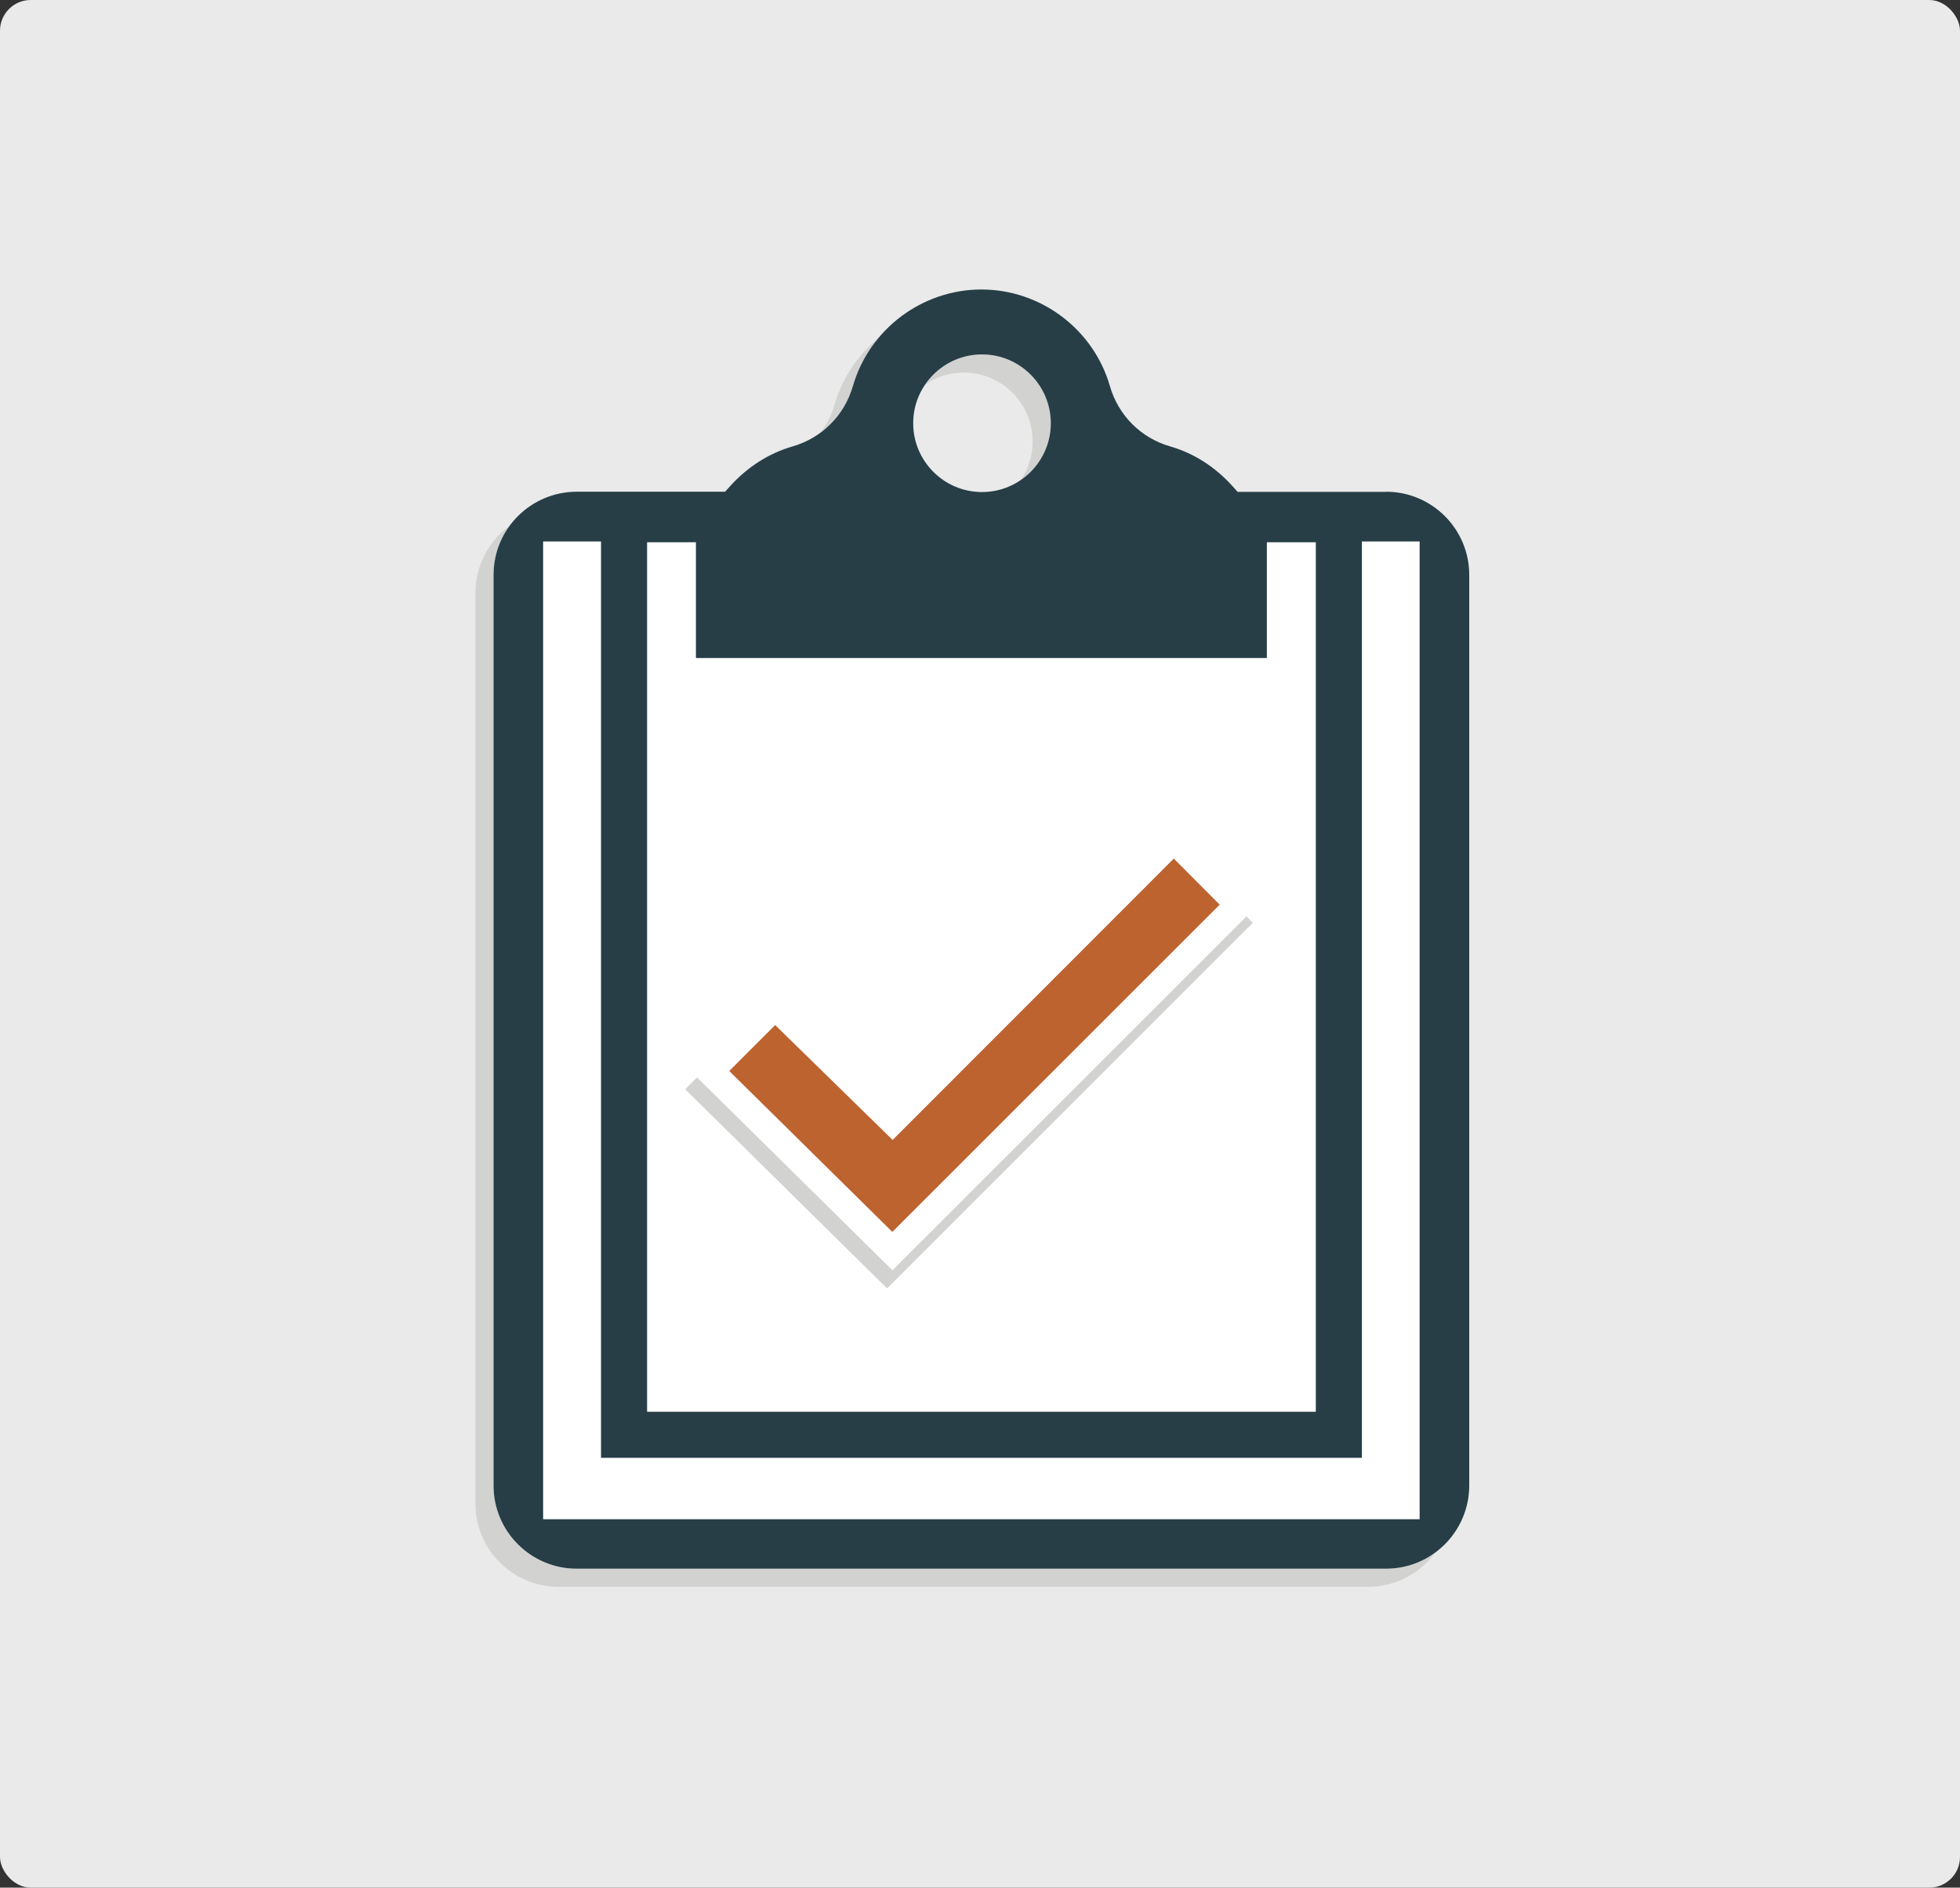
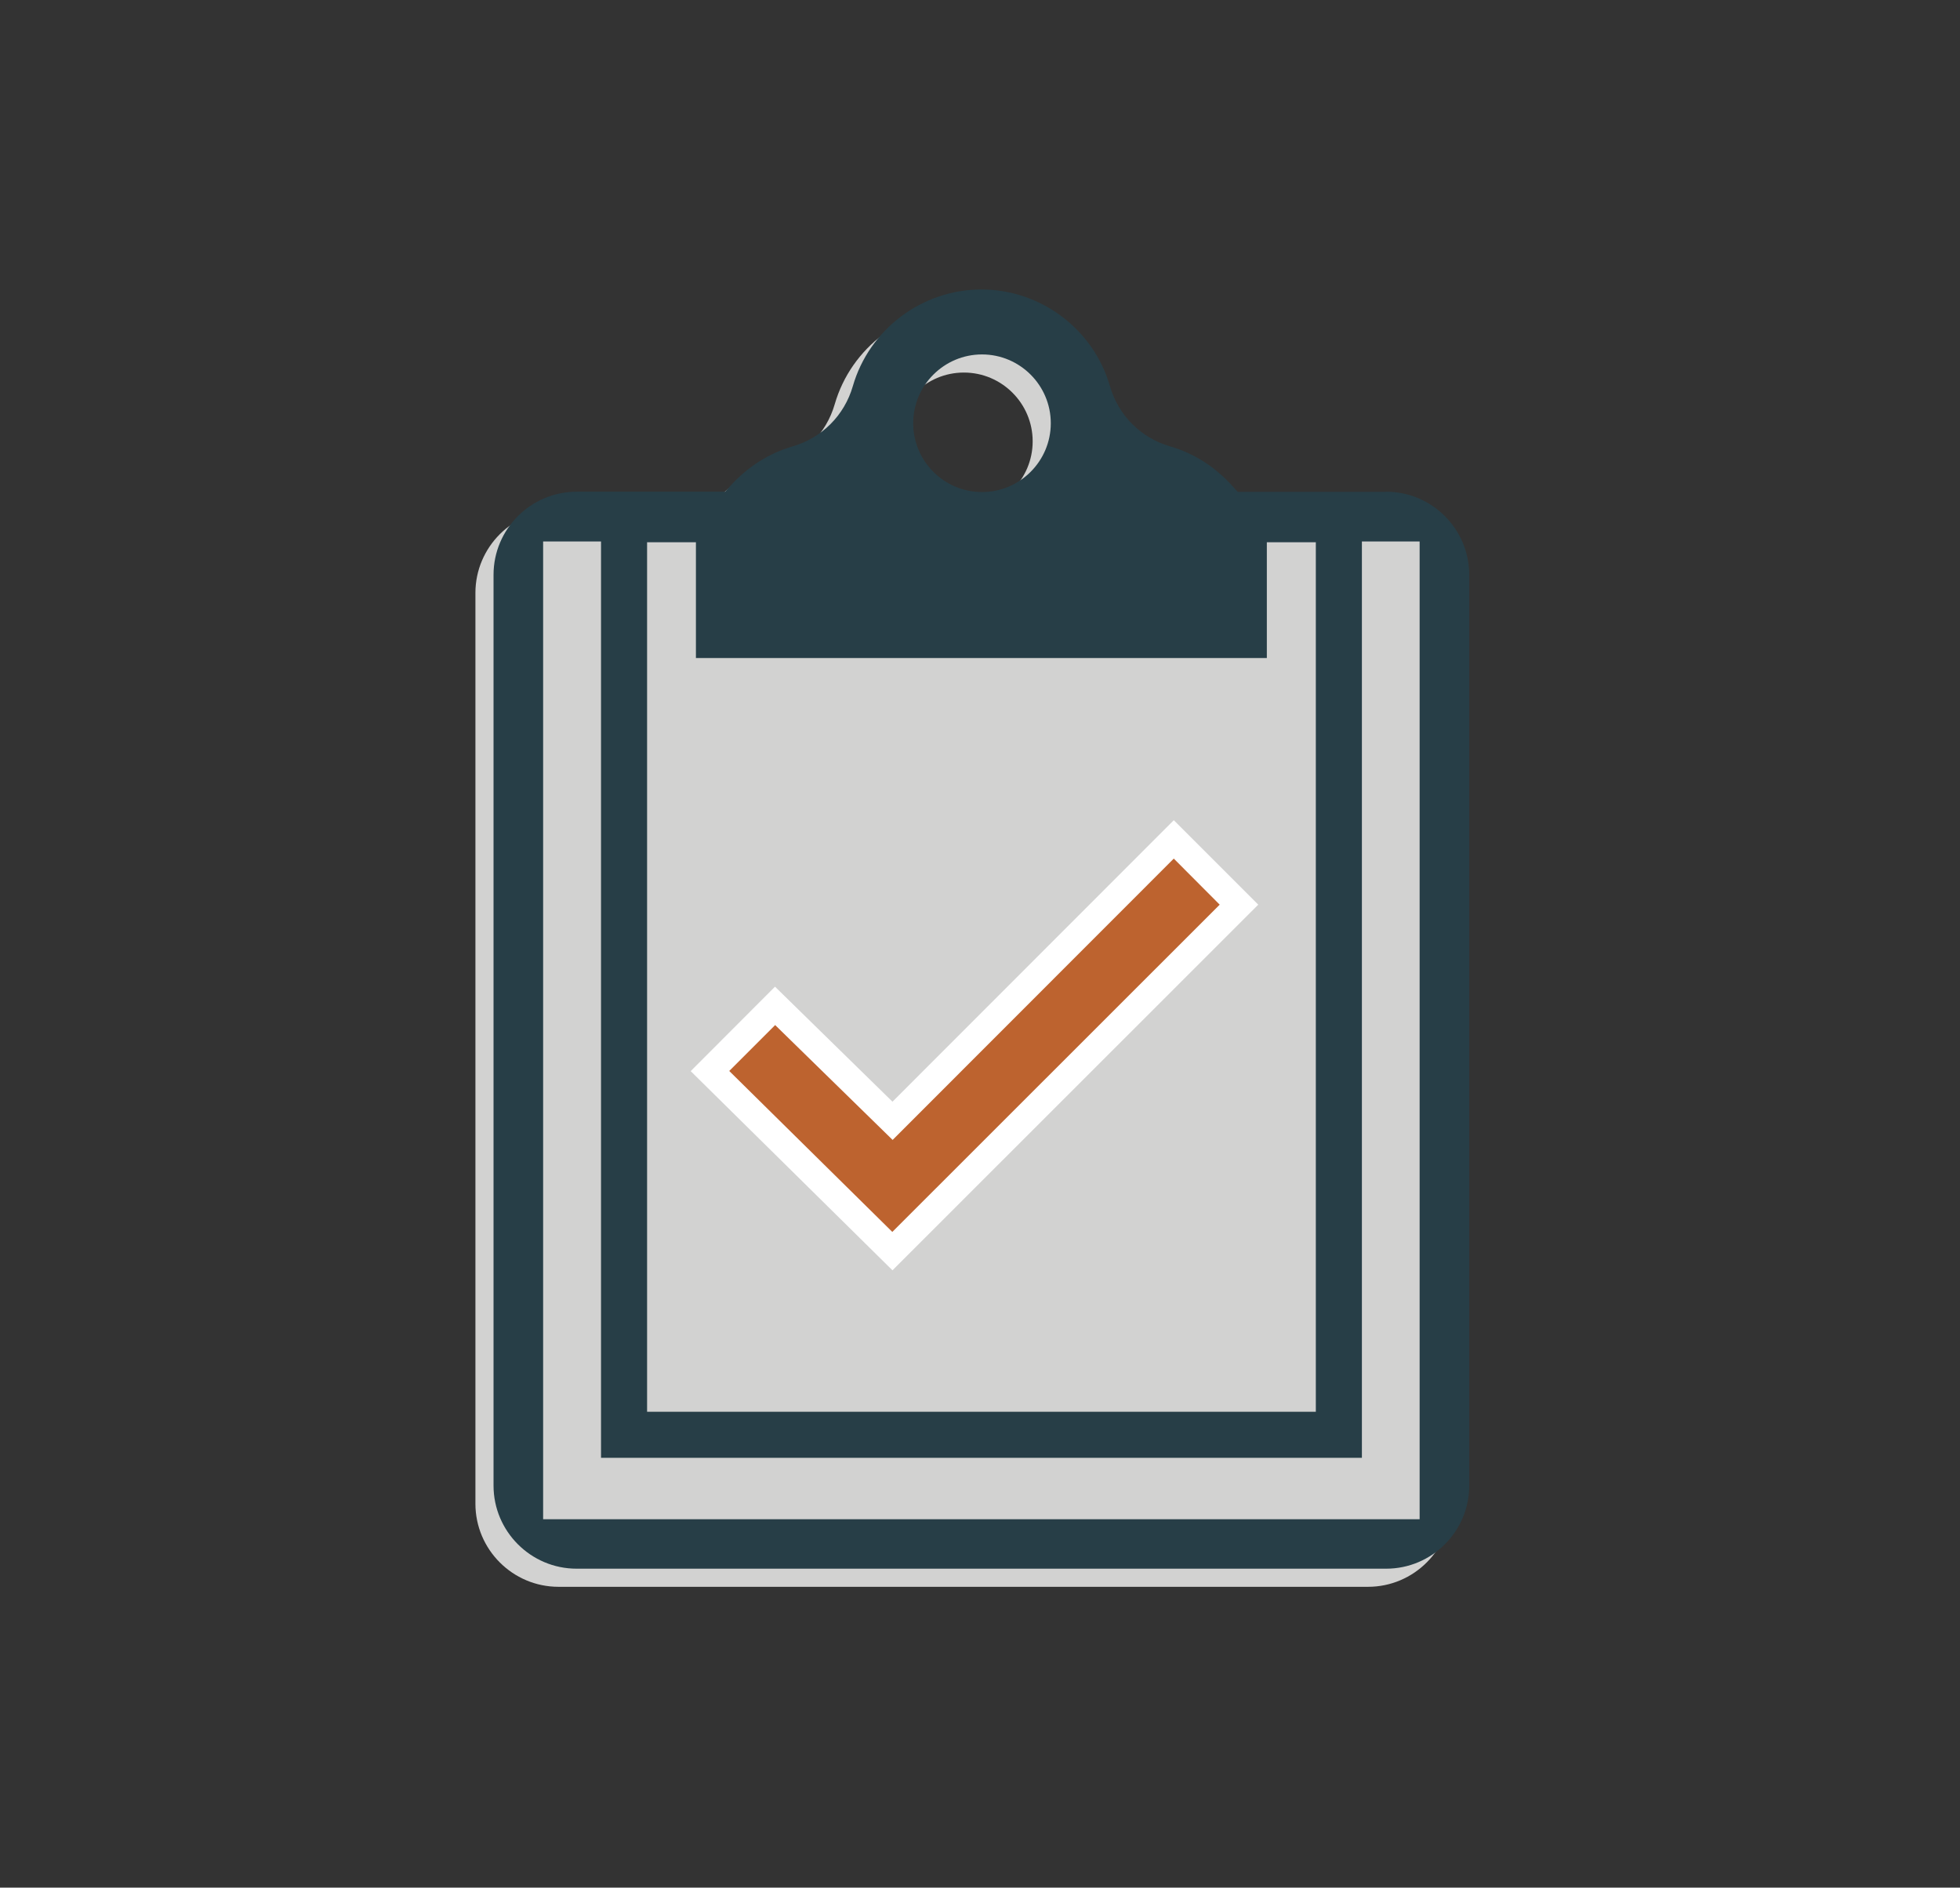
<svg xmlns="http://www.w3.org/2000/svg" id="Layer_1" width="127.64" height="122.92" viewBox="0 0 127.64 122.92">
  <rect x="0" y="0" width="127.64" height="122.92" fill="#333333" stroke="none" />
  <defs>
    <style>.cls-1{fill:#eaeaea;}.cls-2{fill:#fff;}.cls-3{fill:#bd632f;}.cls-4{fill:#d2d2d1;}.cls-5{fill:#273e47;}</style>
  </defs>
-   <rect class="cls-1" width="127.64" height="122.92" rx="2" ry="2" />
  <path class="cls-4" d="m89.09,33.21h-9.67l-.35-.39c-1.12-1.24-2.51-2.13-4.04-2.57-1.91-.55-3.38-2.02-3.93-3.93-1.07-3.71-4.51-6.29-8.37-6.29s-7.3,2.59-8.37,6.29c-.55,1.91-2.02,3.38-3.93,3.93-1.53.44-2.92,1.33-4.04,2.56l-.35.39h-9.67c-2.98,0-5.41,2.43-5.41,5.41v59.31c0,2.98,2.43,5.41,5.41,5.41h52.72c2.98,0,5.41-2.43,5.41-5.41v-59.31c0-2.98-2.43-5.41-5.41-5.41Zm-26.32-8.95c2.47,0,4.48,2.01,4.48,4.48s-2.01,4.48-4.48,4.48-4.48-2.01-4.48-4.48,2.01-4.48,4.48-4.48Z" />
-   <path class="cls-2" d="m90.27,32.03h-9.67l-.35-.39c-1.12-1.24-2.51-2.13-4.04-2.57-1.91-.55-3.38-2.02-3.93-3.93-1.07-3.71-4.51-6.29-8.37-6.29s-7.3,2.59-8.37,6.29c-.55,1.91-2.02,3.38-3.93,3.93-1.53.44-2.92,1.33-4.04,2.56l-.35.39h-9.67c-2.98,0-5.41,2.43-5.41,5.41v59.31c0,2.98,2.43,5.41,5.41,5.41h52.72c2.98,0,5.41-2.43,5.41-5.41v-59.31c0-2.98-2.43-5.41-5.41-5.41Zm-26.32-8.95c2.47,0,4.48,2.01,4.48,4.48s-2.01,4.48-4.48,4.48-4.48-2.01-4.48-4.48,2.01-4.48,4.48-4.48Z" />
-   <polygon class="cls-4" points="76.09 54.59 57.76 72.92 50.12 65.43 44.62 70.93 57.77 83.9 81.59 60.09 76.09 54.59" />
  <polygon class="cls-2" points="76.44 53.41 58.12 71.74 50.47 64.25 44.98 69.75 58.12 82.72 81.94 58.91 76.44 53.41" />
  <polygon class="cls-3" points="76.44 55.91 58.13 74.23 50.48 66.75 47.49 69.74 58.11 80.22 79.43 58.91 76.44 55.91" />
  <path class="cls-5" d="m90.27,32.03h-9.67l-.35-.39c-1.12-1.24-2.51-2.13-4.04-2.57-1.91-.55-3.38-2.02-3.93-3.93-1.07-3.71-4.51-6.29-8.37-6.29s-7.3,2.59-8.37,6.29c-.55,1.91-2.02,3.38-3.93,3.93-1.53.44-2.92,1.33-4.04,2.56l-.35.39h-9.67c-2.98,0-5.41,2.43-5.41,5.41v59.31c0,2.98,2.43,5.41,5.41,5.41h52.72c2.98,0,5.41-2.43,5.41-5.41v-59.31c0-2.98-2.43-5.41-5.41-5.41Zm-48.13,3.28h3.18v7.54h37.18v-7.54h3.19v56.62h-43.55v-56.62Zm21.81-12.23c2.47,0,4.48,2.01,4.48,4.48s-2.01,4.48-4.48,4.48-4.48-2.01-4.48-4.48,2.01-4.48,4.48-4.48Zm28.5,75.85h-57.08v-63.67h3.77v59.67h49.55v-59.67h3.76v63.67Z" />
</svg>